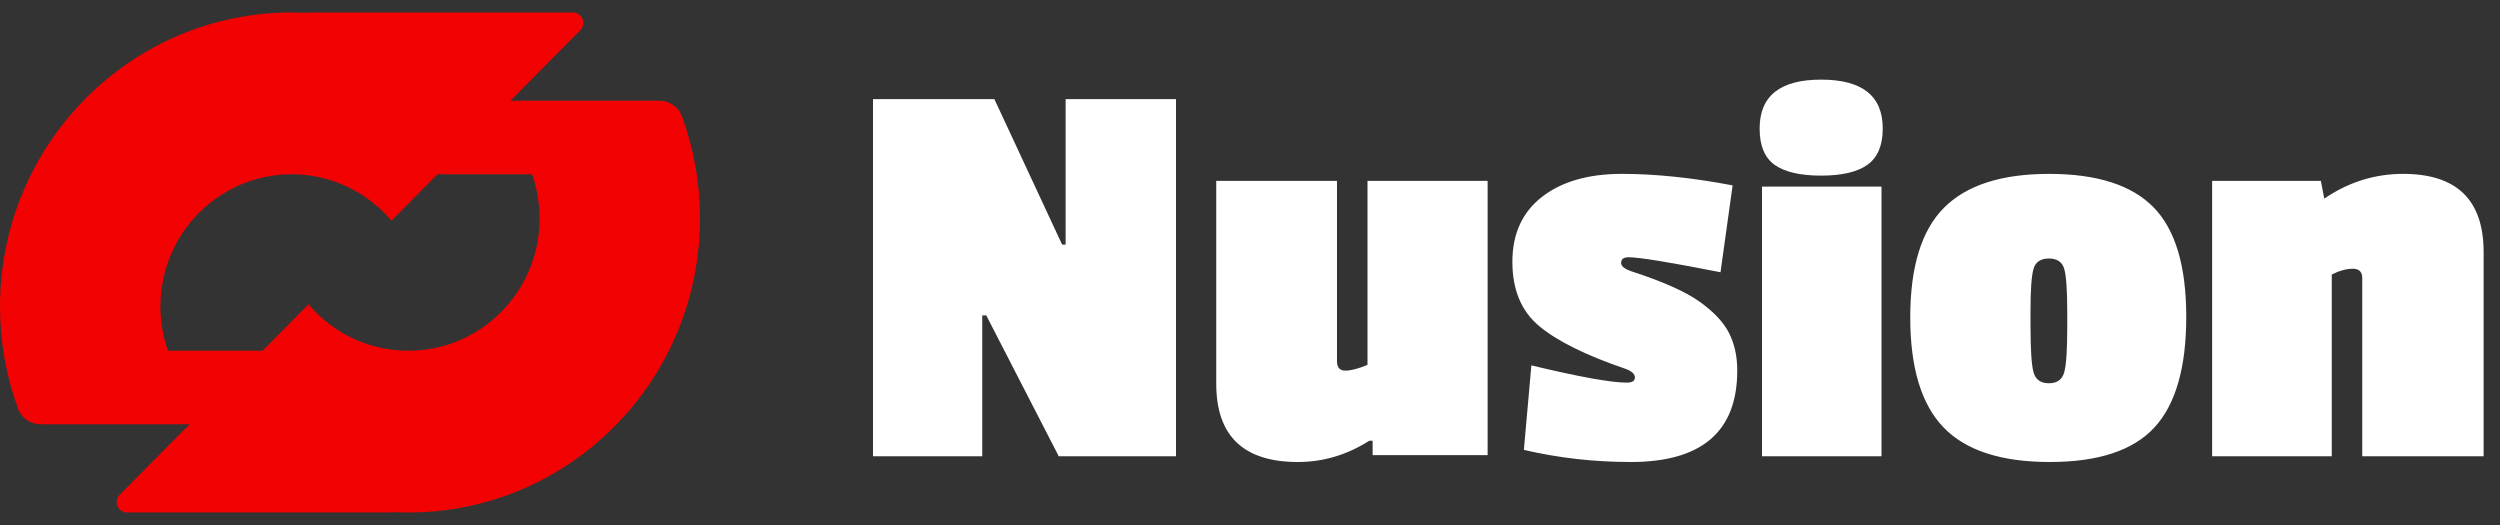
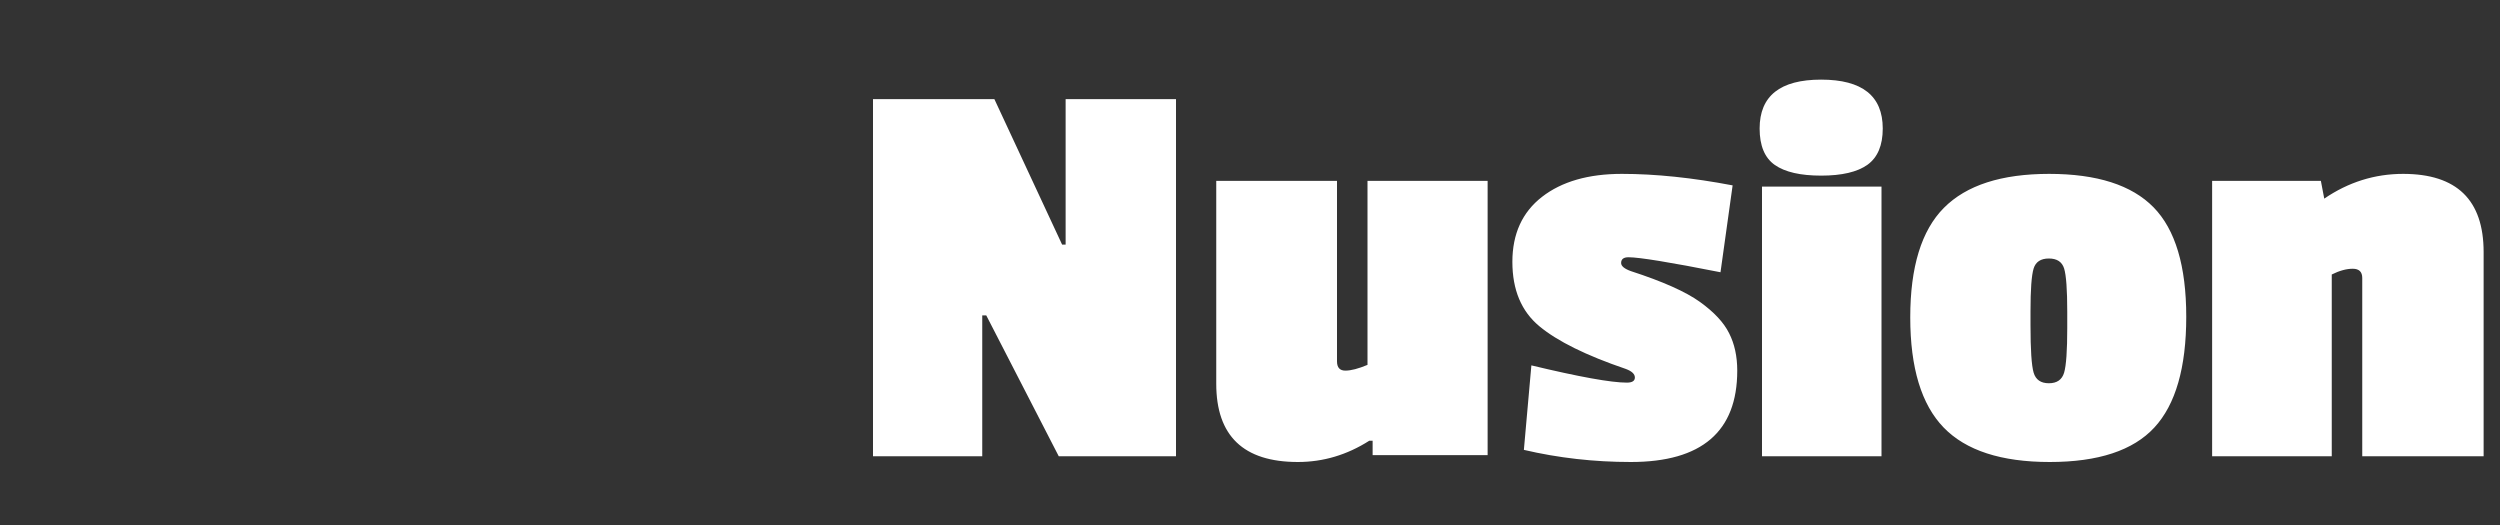
<svg xmlns="http://www.w3.org/2000/svg" viewBox="0 0 200 42" data-logo="logo">
  <rect x="0" y="0" width="200" height="42" fill="#333333" stroke="none" />
  <g transform="translate(0, 1) rotate(0)" id="logogram" style="opacity: 1;">
-     <path fill="#F20202" d="M23.333 0C23.719 0 24.103 0.009 24.485 0.028C24.492 0.028 24.499 0.022 24.499 0.015V0.015C24.499 0.007 24.505 0.001 24.512 0.001H45.842C46.297 0.001 46.667 0.373 46.667 0.833C46.667 1.054 46.58 1.265 46.425 1.421L40.832 7.059H52.744C53.541 7.059 54.27 7.53 54.546 8.278C55.486 10.829 56 13.589 56 16.471C56 29.465 45.553 40 32.667 40C32.281 40 31.897 39.99 31.516 39.971C31.508 39.971 31.501 39.977 31.501 39.985V39.985C31.501 39.993 31.495 39.999 31.487 39.999H10.158C9.703 39.999 9.333 39.627 9.333 39.167C9.333 38.946 9.42 38.735 9.575 38.579L15.165 32.941H3.256C2.458 32.941 1.73 32.47 1.454 31.722C0.514 29.171 0 26.411 0 23.529C0 10.534 10.447 0 23.333 0ZM31.318 16.656C29.392 14.383 26.53 12.941 23.333 12.941C17.534 12.941 12.833 17.682 12.833 23.529C12.833 24.767 13.046 25.955 13.433 27.059H20.999L24.682 23.344C26.608 25.617 29.47 27.059 32.667 27.059C38.466 27.059 43.167 22.318 43.167 16.471C43.167 15.233 42.954 14.045 42.567 12.941H35.001L31.318 16.656Z" clip-rule="evenodd" fill-rule="evenodd" />
-   </g>
+     </g>
  <g transform="translate(62, 5.5)" id="logotype" style="opacity: 1;">
    <path d="M32.08 2.43L32.08 31L22.70 31L16.90 19.73L16.58 19.73L16.58 31L7.84 31L7.84 2.43L17.55 2.43L22.97 14.07L23.25 14.07L23.25 2.43L32.08 2.43ZM41.83 31.46L41.83 31.46Q35.30 31.46 35.30 25.20L35.30 25.20L35.30 8.97L44.96 8.97L44.96 23.41Q44.96 24.15 45.63 24.15Q46.30 24.15 47.40 23.69L47.40 23.69L47.40 8.97L57.01 8.97L57.01 30.91L47.81 30.91L47.81 29.76L47.54 29.76Q44.87 31.46 41.83 31.46ZM76.98 24.15L76.98 24.15Q76.98 31.46 68.47 31.46L68.47 31.46Q64.05 31.46 59.91 30.49L59.91 30.49L60.51 23.73Q66.26 25.11 68.15 25.11L68.15 25.11Q68.79 25.11 68.79 24.70Q68.79 24.28 68.05 24.01L68.05 24.01Q63.32 22.40 61.15 20.60Q58.99 18.81 58.99 15.45Q58.99 12.09 61.36 10.25Q63.73 8.41 67.75 8.41Q71.78 8.41 76.61 9.33L76.61 9.33L75.64 16.28Q69.57 15.08 68.28 15.08L68.28 15.08Q67.69 15.08 67.69 15.54L67.69 15.54Q67.69 15.91 68.47 16.19L68.47 16.19Q72.29 17.43 73.99 18.65Q75.69 19.87 76.33 21.16Q76.98 22.44 76.98 24.15ZM88.52 9.43L88.52 31L78.96 31L78.96 9.43L88.52 9.43ZM78.77 4.78L78.77 4.78Q78.77 0.87 83.69 0.87Q88.62 0.87 88.62 4.78L88.62 4.78Q88.62 6.80 87.40 7.68Q86.18 8.55 83.69 8.55Q81.21 8.55 79.99 7.70Q78.77 6.85 78.77 4.78ZM90.82 19.89Q90.82 13.84 93.51 11.13Q96.21 8.41 101.93 8.41Q107.66 8.41 110.28 11.08Q112.90 13.75 112.90 19.84Q112.90 25.94 110.35 28.70Q107.80 31.46 101.98 31.46Q96.16 31.46 93.49 28.70Q90.82 25.94 90.82 19.89ZM103.13 15.98Q102.88 15.18 101.91 15.18Q100.94 15.18 100.69 15.98Q100.44 16.79 100.44 19.41L100.44 19.41L100.44 20.51Q100.44 23.46 100.69 24.31Q100.94 25.16 101.91 25.16Q102.88 25.16 103.13 24.31Q103.38 23.46 103.38 20.74L103.38 20.74L103.38 19.45Q103.38 16.79 103.13 15.98ZM130.25 8.41L130.25 8.41Q136.69 8.41 136.69 14.67L136.69 14.67L136.69 31L126.98 31L126.98 16.74Q126.98 16.00 126.22 16.00Q125.46 16.00 124.54 16.46L124.54 16.46L124.54 31L114.97 31L114.97 8.97L123.67 8.97L123.94 10.39Q126.84 8.41 130.25 8.41Z" fill="#ffffff" />
  </g>
</svg>